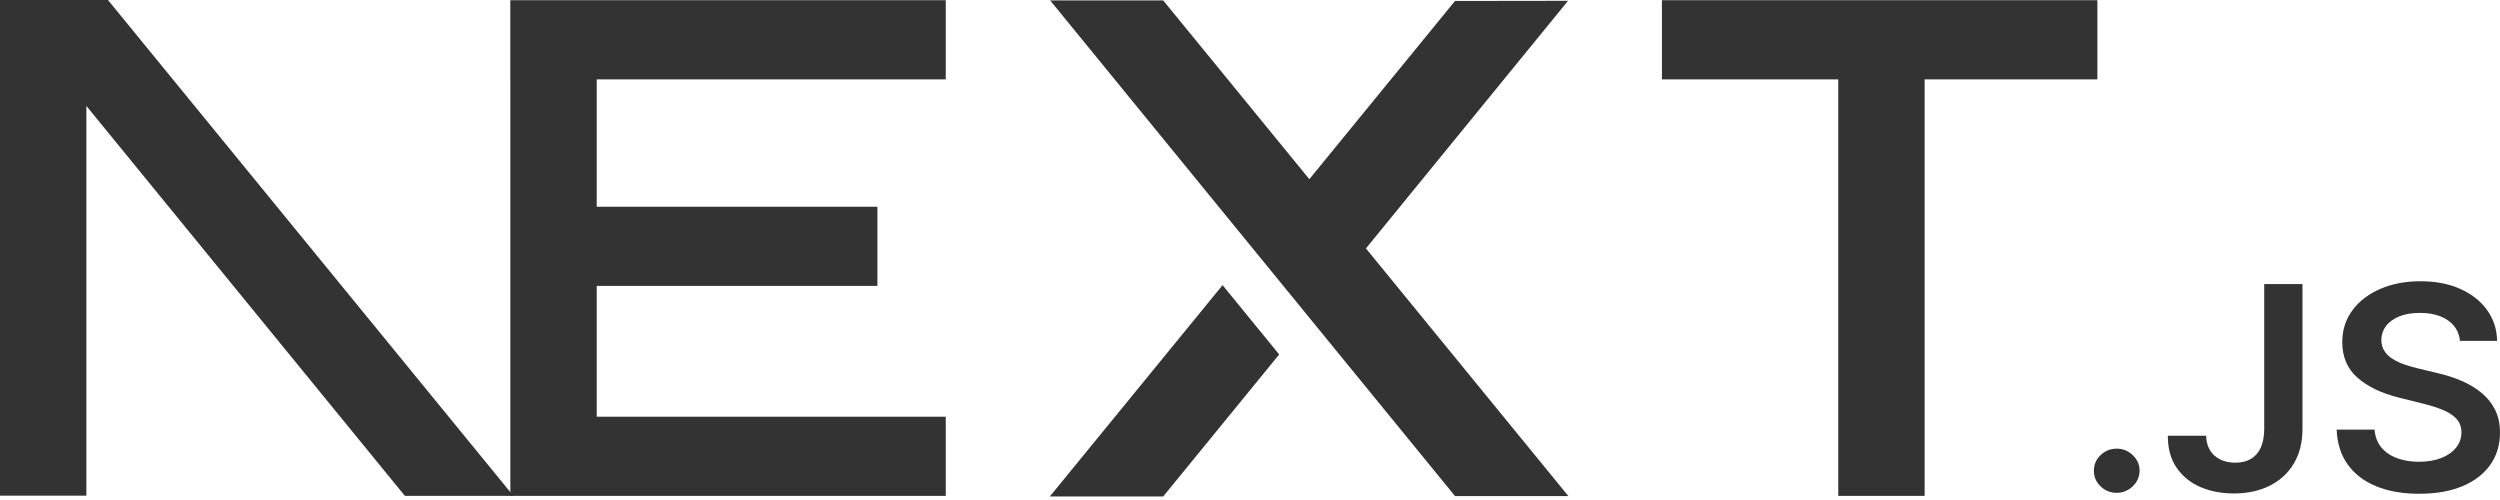
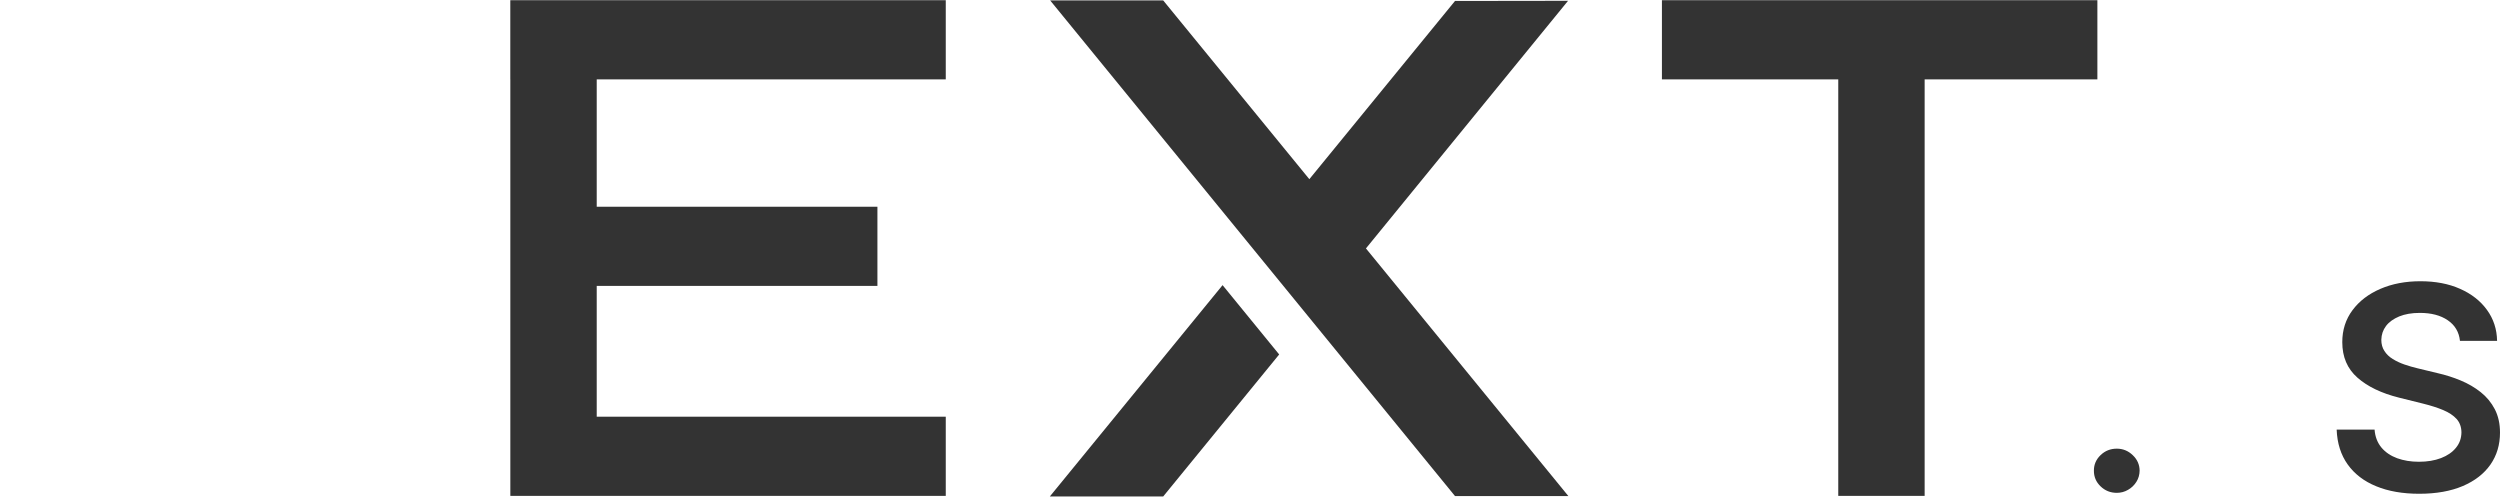
<svg xmlns="http://www.w3.org/2000/svg" width="125" height="25" viewBox="0 0 125 25" fill="none">
  <g clip-path="url(#clip0_7_298)">
    <path d="M83.096 0.01H104.869V3.969H96.232V24.794H91.913V3.969H83.096V0.01Z" fill="#333333" />
    <path d="M47.288 0.01V3.969H29.836V10.337H43.871V14.295H29.836V20.835H47.288V24.794H25.517V3.969H25.515V0.01H47.288Z" fill="#333333" />
    <path d="M58.16 0.021H52.508L72.751 24.804H78.419L68.297 12.421L78.403 0.04L72.751 0.048L65.467 8.959L58.16 0.021Z" fill="#333333" />
-     <path d="M63.959 17.723L61.129 14.257L52.492 24.823H58.16L63.959 17.723Z" fill="#333333" />
-     <path fillRule="evenodd" clipRule="evenodd" d="M25.669 24.793L5.398 0H0V24.783H4.319V5.297L20.243 24.793H25.669Z" fill="#333333" />
+     <path d="M63.959 17.723L61.129 14.257L52.492 24.823H58.16L63.959 17.723" fill="#333333" />
    <path d="M105.84 24.642C105.523 24.642 105.254 24.534 105.029 24.318C104.804 24.102 104.693 23.841 104.695 23.532C104.693 23.231 104.804 22.972 105.029 22.756C105.254 22.54 105.523 22.433 105.84 22.433C106.144 22.433 106.41 22.54 106.635 22.756C106.864 22.972 106.978 23.231 106.981 23.532C106.978 23.736 106.925 23.924 106.82 24.091C106.712 24.262 106.574 24.395 106.401 24.492C106.232 24.591 106.044 24.642 105.84 24.642Z" fill="#333333" />
-     <path d="M113.211 14.202H115.124V21.464C115.121 22.131 114.975 22.702 114.688 23.182C114.399 23.662 113.998 24.029 113.483 24.287C112.971 24.543 112.371 24.673 111.689 24.673C111.066 24.673 110.507 24.562 110.009 24.347C109.512 24.131 109.117 23.807 108.827 23.381C108.535 22.955 108.391 22.424 108.391 21.788H110.308C110.311 22.066 110.375 22.307 110.498 22.509C110.621 22.711 110.791 22.864 111.007 22.972C111.226 23.08 111.478 23.134 111.762 23.134C112.069 23.134 112.333 23.071 112.546 22.944C112.76 22.819 112.924 22.631 113.038 22.381C113.149 22.134 113.208 21.828 113.211 21.464V14.202Z" fill="#333333" />
    <path d="M122.998 17.042C122.952 16.602 122.747 16.258 122.39 16.014C122.03 15.767 121.565 15.645 120.994 15.645C120.593 15.645 120.248 15.704 119.961 15.821C119.675 15.94 119.452 16.099 119.3 16.3C119.148 16.502 119.072 16.732 119.066 16.991C119.066 17.207 119.118 17.394 119.221 17.55C119.323 17.709 119.461 17.843 119.639 17.951C119.815 18.061 120.011 18.152 120.225 18.226C120.441 18.3 120.658 18.363 120.874 18.414L121.872 18.655C122.273 18.746 122.662 18.868 123.034 19.024C123.405 19.178 123.742 19.374 124.037 19.609C124.333 19.845 124.567 20.129 124.74 20.461C124.912 20.794 125 21.183 125 21.631C125 22.236 124.842 22.768 124.523 23.228C124.204 23.685 123.745 24.043 123.142 24.301C122.542 24.557 121.816 24.688 120.962 24.688C120.137 24.688 119.417 24.563 118.811 24.313C118.203 24.066 117.728 23.702 117.386 23.225C117.044 22.748 116.859 22.165 116.833 21.481H118.729C118.756 21.839 118.873 22.137 119.072 22.378C119.273 22.617 119.537 22.793 119.859 22.912C120.184 23.029 120.546 23.088 120.947 23.088C121.366 23.088 121.734 23.026 122.053 22.904C122.369 22.782 122.618 22.611 122.797 22.39C122.978 22.171 123.069 21.913 123.072 21.617C123.069 21.348 122.987 21.123 122.829 20.947C122.668 20.771 122.445 20.623 122.161 20.504C121.875 20.385 121.541 20.277 121.161 20.183L119.95 19.882C119.075 19.663 118.381 19.331 117.875 18.885C117.366 18.439 117.114 17.848 117.114 17.107C117.114 16.499 117.284 15.965 117.626 15.508C117.965 15.051 118.431 14.696 119.019 14.443C119.61 14.188 120.277 14.062 121.02 14.062C121.775 14.062 122.437 14.188 123.007 14.443C123.578 14.696 124.026 15.048 124.35 15.497C124.675 15.945 124.845 16.46 124.854 17.042H122.998Z" fill="#333333" />
  </g>
  <defs>
    <clipPath id="clip0_7_298">
      <rect width="125" height="25" fill="white" />
    </clipPath>
  </defs>
</svg>